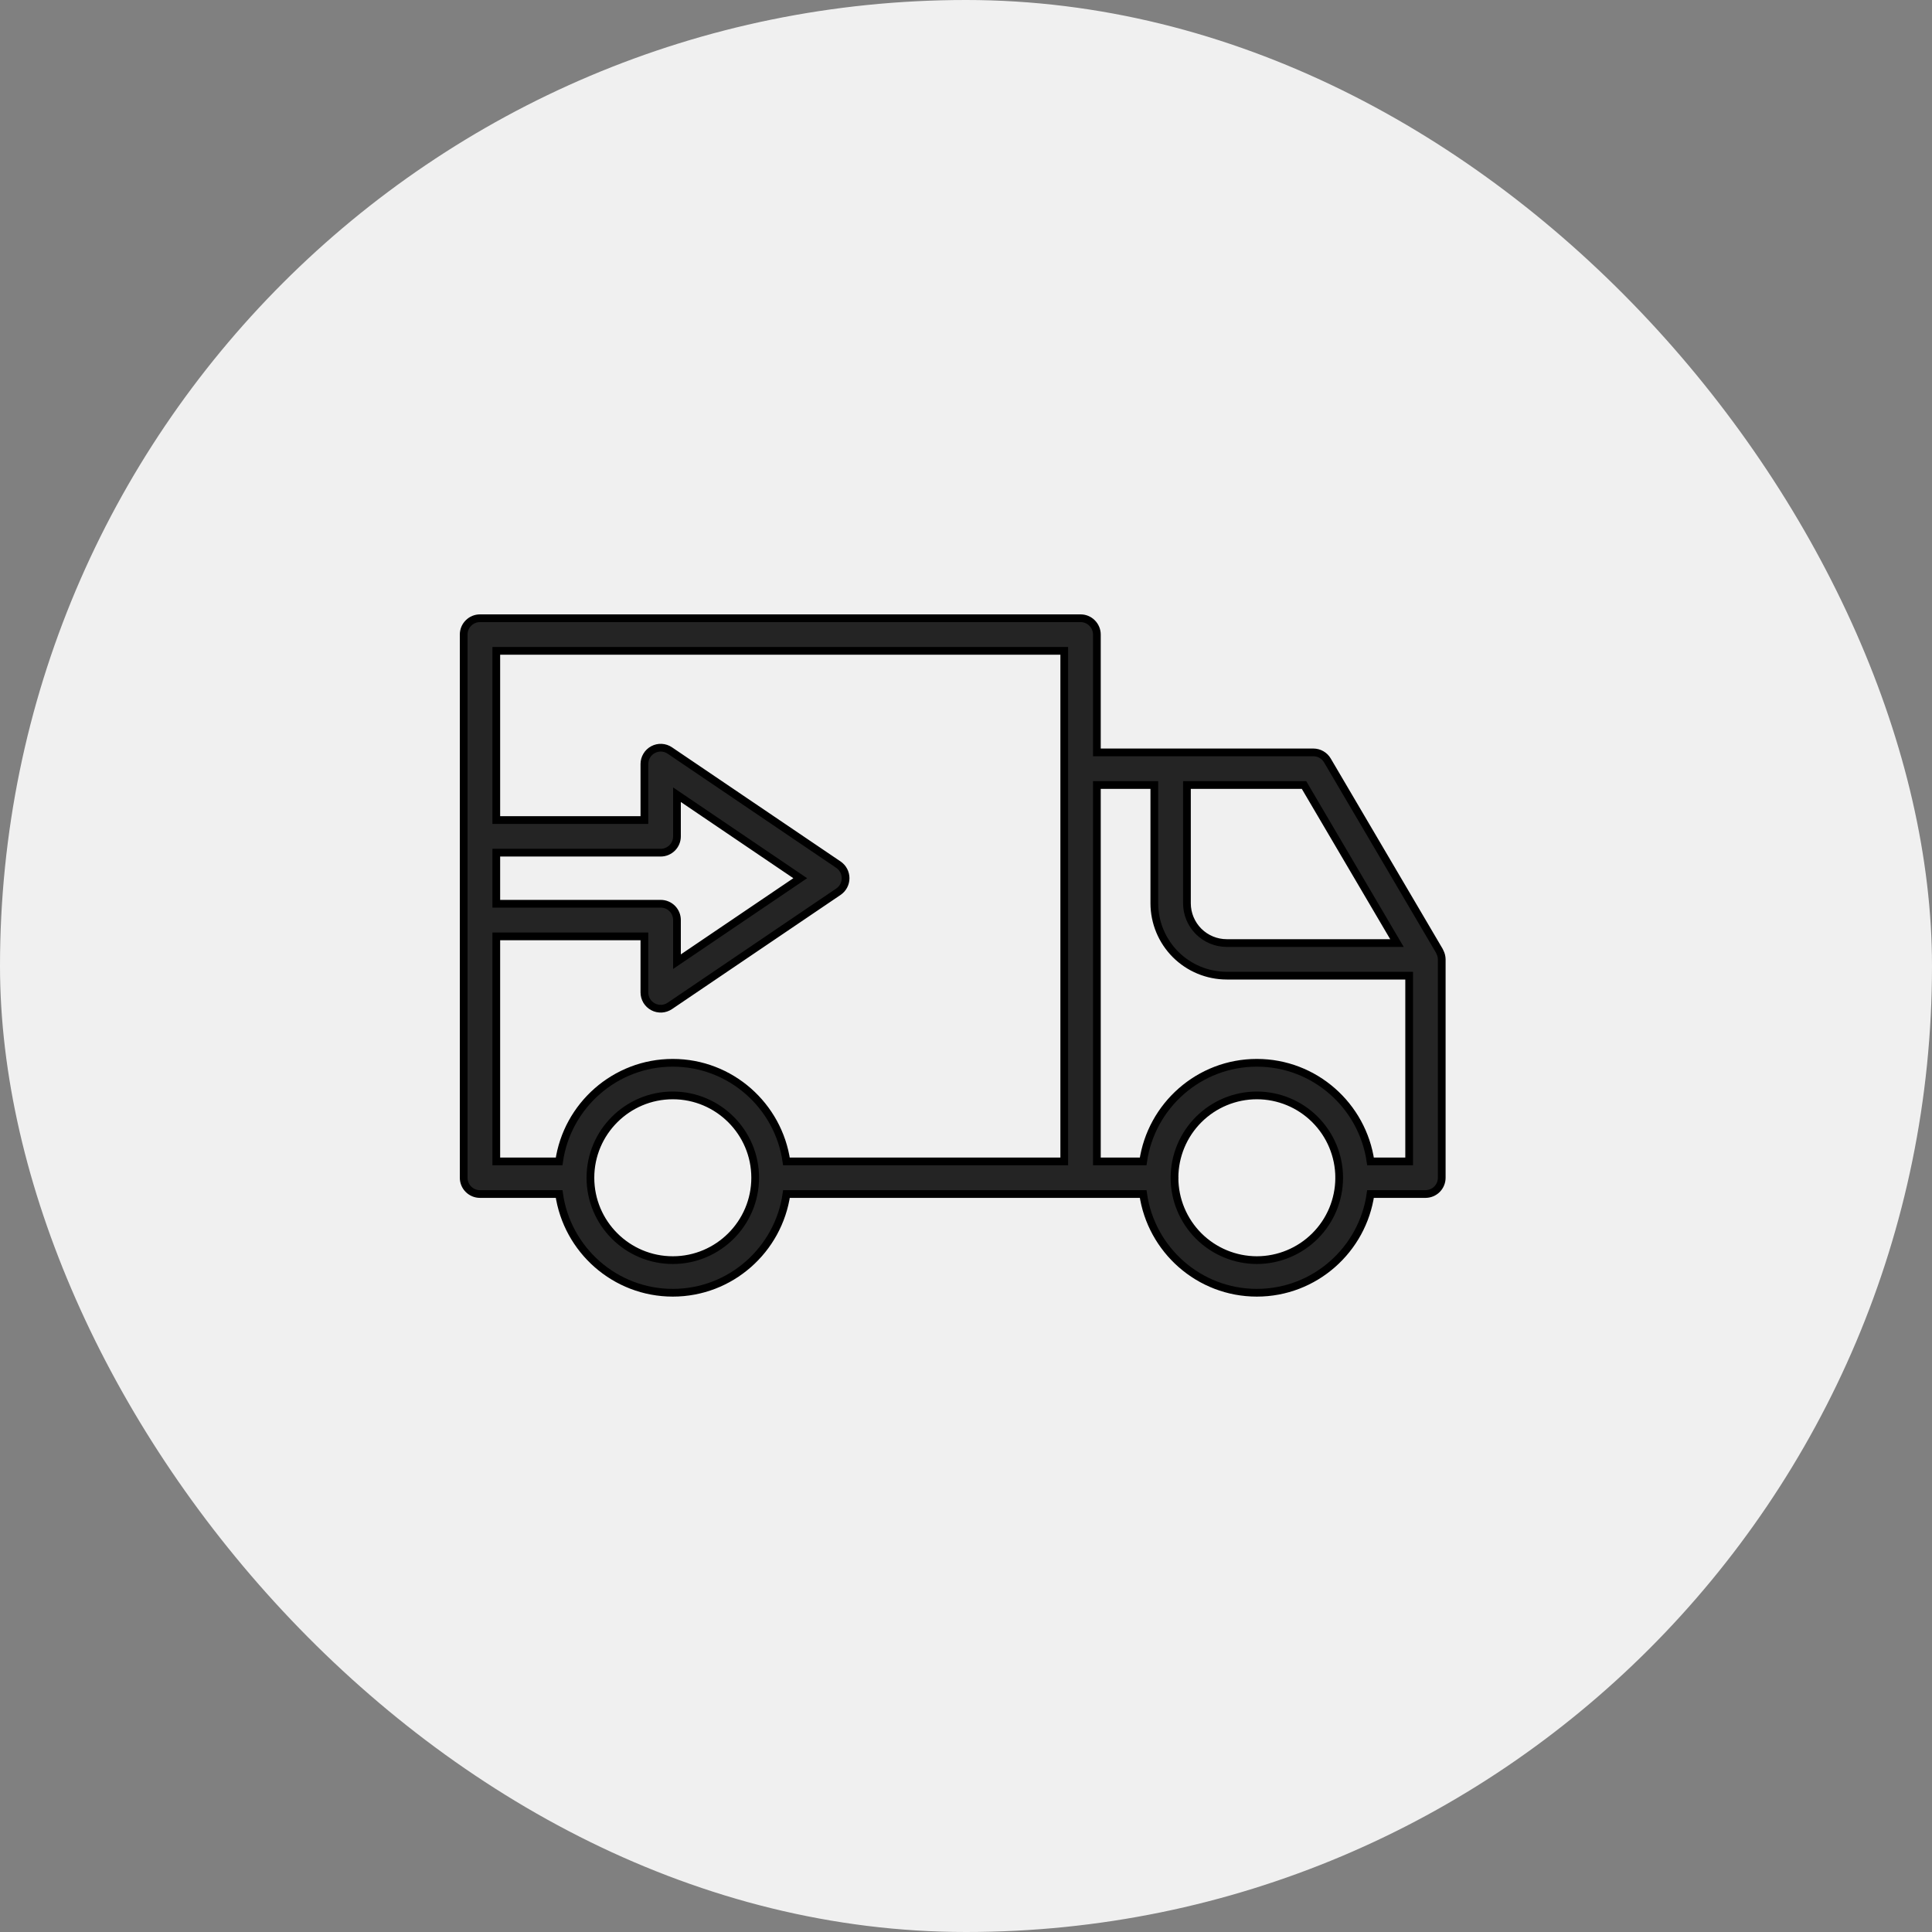
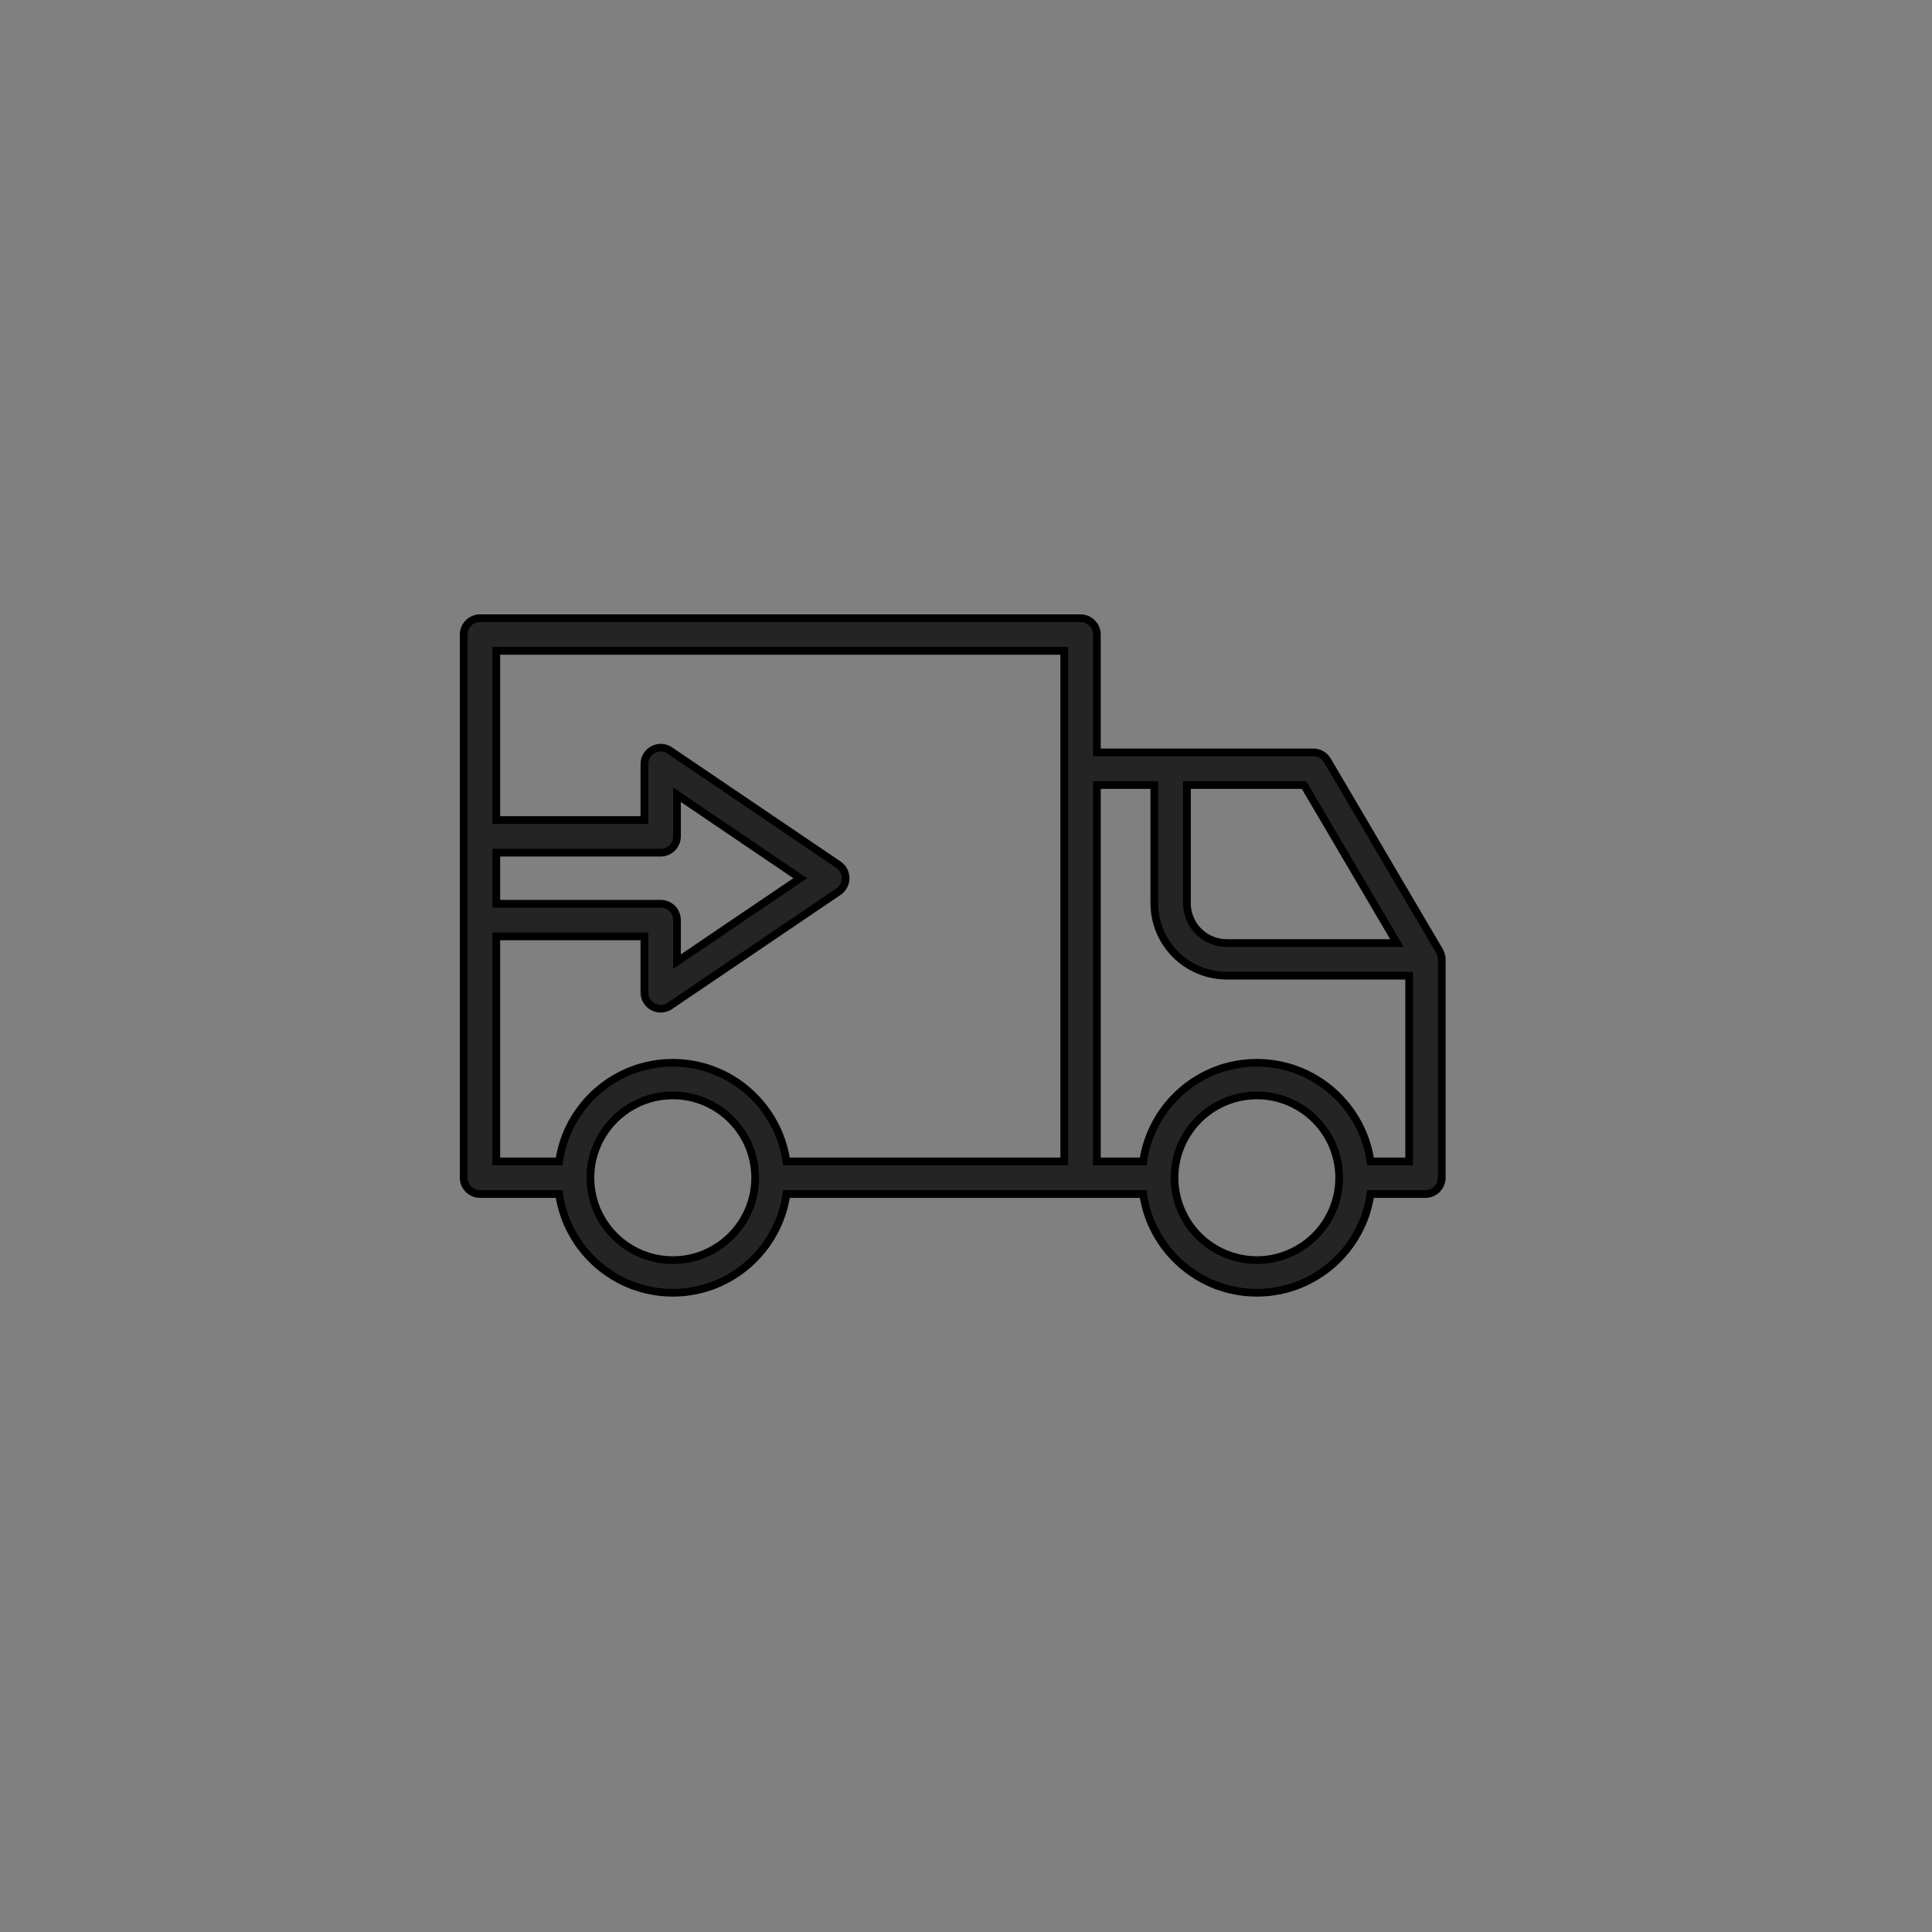
<svg xmlns="http://www.w3.org/2000/svg" width="50" height="50" viewBox="0 0 50 50" fill="none">
  <rect x="0" y="0" width="50" height="50" fill="#808080" stroke="none" />
-   <rect width="50" height="50" rx="25" fill="#F0F0F0" />
  <path fill-rule="evenodd" clip-rule="evenodd" d="M37.268 24.646C37.296 24.702 37.311 24.764 37.312 24.827V30.48C37.312 30.591 37.268 30.699 37.189 30.778C37.11 30.857 37.002 30.901 36.891 30.901H35.469C35.264 32.343 34.024 33.456 32.527 33.456C31.03 33.456 29.791 32.343 29.585 30.901H20.354C20.148 32.343 18.909 33.456 17.412 33.456C15.915 33.456 14.675 32.343 14.47 30.901H12.422C12.31 30.901 12.203 30.857 12.124 30.778C12.044 30.699 12 30.591 12 30.48V16.422C12 16.31 12.044 16.203 12.124 16.124C12.203 16.044 12.31 16 12.422 16H27.965C28.077 16 28.184 16.044 28.263 16.124C28.342 16.203 28.387 16.31 28.387 16.422V19.472H33.989C34.063 19.472 34.135 19.491 34.199 19.528C34.263 19.564 34.316 19.617 34.353 19.68L37.254 24.614C37.258 24.62 37.26 24.626 37.262 24.633C37.264 24.637 37.266 24.642 37.268 24.646ZM31.747 24.406H36.153L33.748 20.316H30.718V23.378C30.718 23.65 30.827 23.912 31.02 24.105C31.213 24.297 31.474 24.406 31.747 24.406ZM12.844 23.389H17.099C17.21 23.389 17.318 23.433 17.397 23.512C17.476 23.591 17.52 23.699 17.52 23.811V24.888L20.71 22.728L17.52 20.567V21.645C17.52 21.757 17.476 21.864 17.397 21.943C17.318 22.022 17.21 22.067 17.099 22.067H12.844V23.389ZM15.28 30.48C15.28 31.656 16.236 32.612 17.412 32.612C18.587 32.612 19.544 31.656 19.544 30.48C19.544 29.305 18.587 28.349 17.412 28.349C16.236 28.349 15.28 29.305 15.28 30.48ZM31.022 31.988C31.422 32.387 31.963 32.611 32.528 32.612C33.091 32.611 33.632 32.387 34.031 31.989C34.431 31.591 34.656 31.051 34.658 30.487L34.657 30.483L34.657 30.48L34.657 30.476L34.658 30.473C34.656 29.909 34.43 29.369 34.031 28.971C33.632 28.573 33.091 28.349 32.527 28.349C31.963 28.349 31.422 28.574 31.023 28.972C30.623 29.371 30.398 29.911 30.396 30.475L30.397 30.48L30.396 30.484C30.397 31.048 30.623 31.589 31.022 31.988ZM32.527 27.505C34.024 27.505 35.263 28.617 35.469 30.058H36.469V25.25H31.747C31.25 25.249 30.774 25.052 30.423 24.701C30.072 24.35 29.875 23.874 29.874 23.378V20.316H28.387V30.057H29.585C29.792 28.617 31.03 27.505 32.527 27.505ZM12.844 21.223H16.084L16.677 21.223V19.772C16.677 19.695 16.698 19.62 16.738 19.555C16.777 19.489 16.834 19.436 16.901 19.4C16.969 19.364 17.045 19.347 17.121 19.351C17.198 19.355 17.272 19.38 17.335 19.423L21.699 22.378C21.756 22.417 21.803 22.469 21.835 22.53C21.867 22.591 21.884 22.659 21.884 22.728C21.884 22.797 21.867 22.865 21.835 22.925C21.803 22.986 21.756 23.038 21.699 23.077L17.335 26.033C17.271 26.076 17.198 26.1 17.121 26.105C17.045 26.108 16.968 26.092 16.901 26.056C16.833 26.02 16.777 25.966 16.737 25.901C16.698 25.835 16.677 25.76 16.677 25.683V24.233H12.844V30.057H14.47C14.676 28.617 15.915 27.505 17.411 27.505C18.908 27.505 20.147 28.617 20.353 30.058H27.543V16.844H16.084H12.844V21.223Z" fill="#242424" stroke="black" stroke-width="0.2" />
</svg>